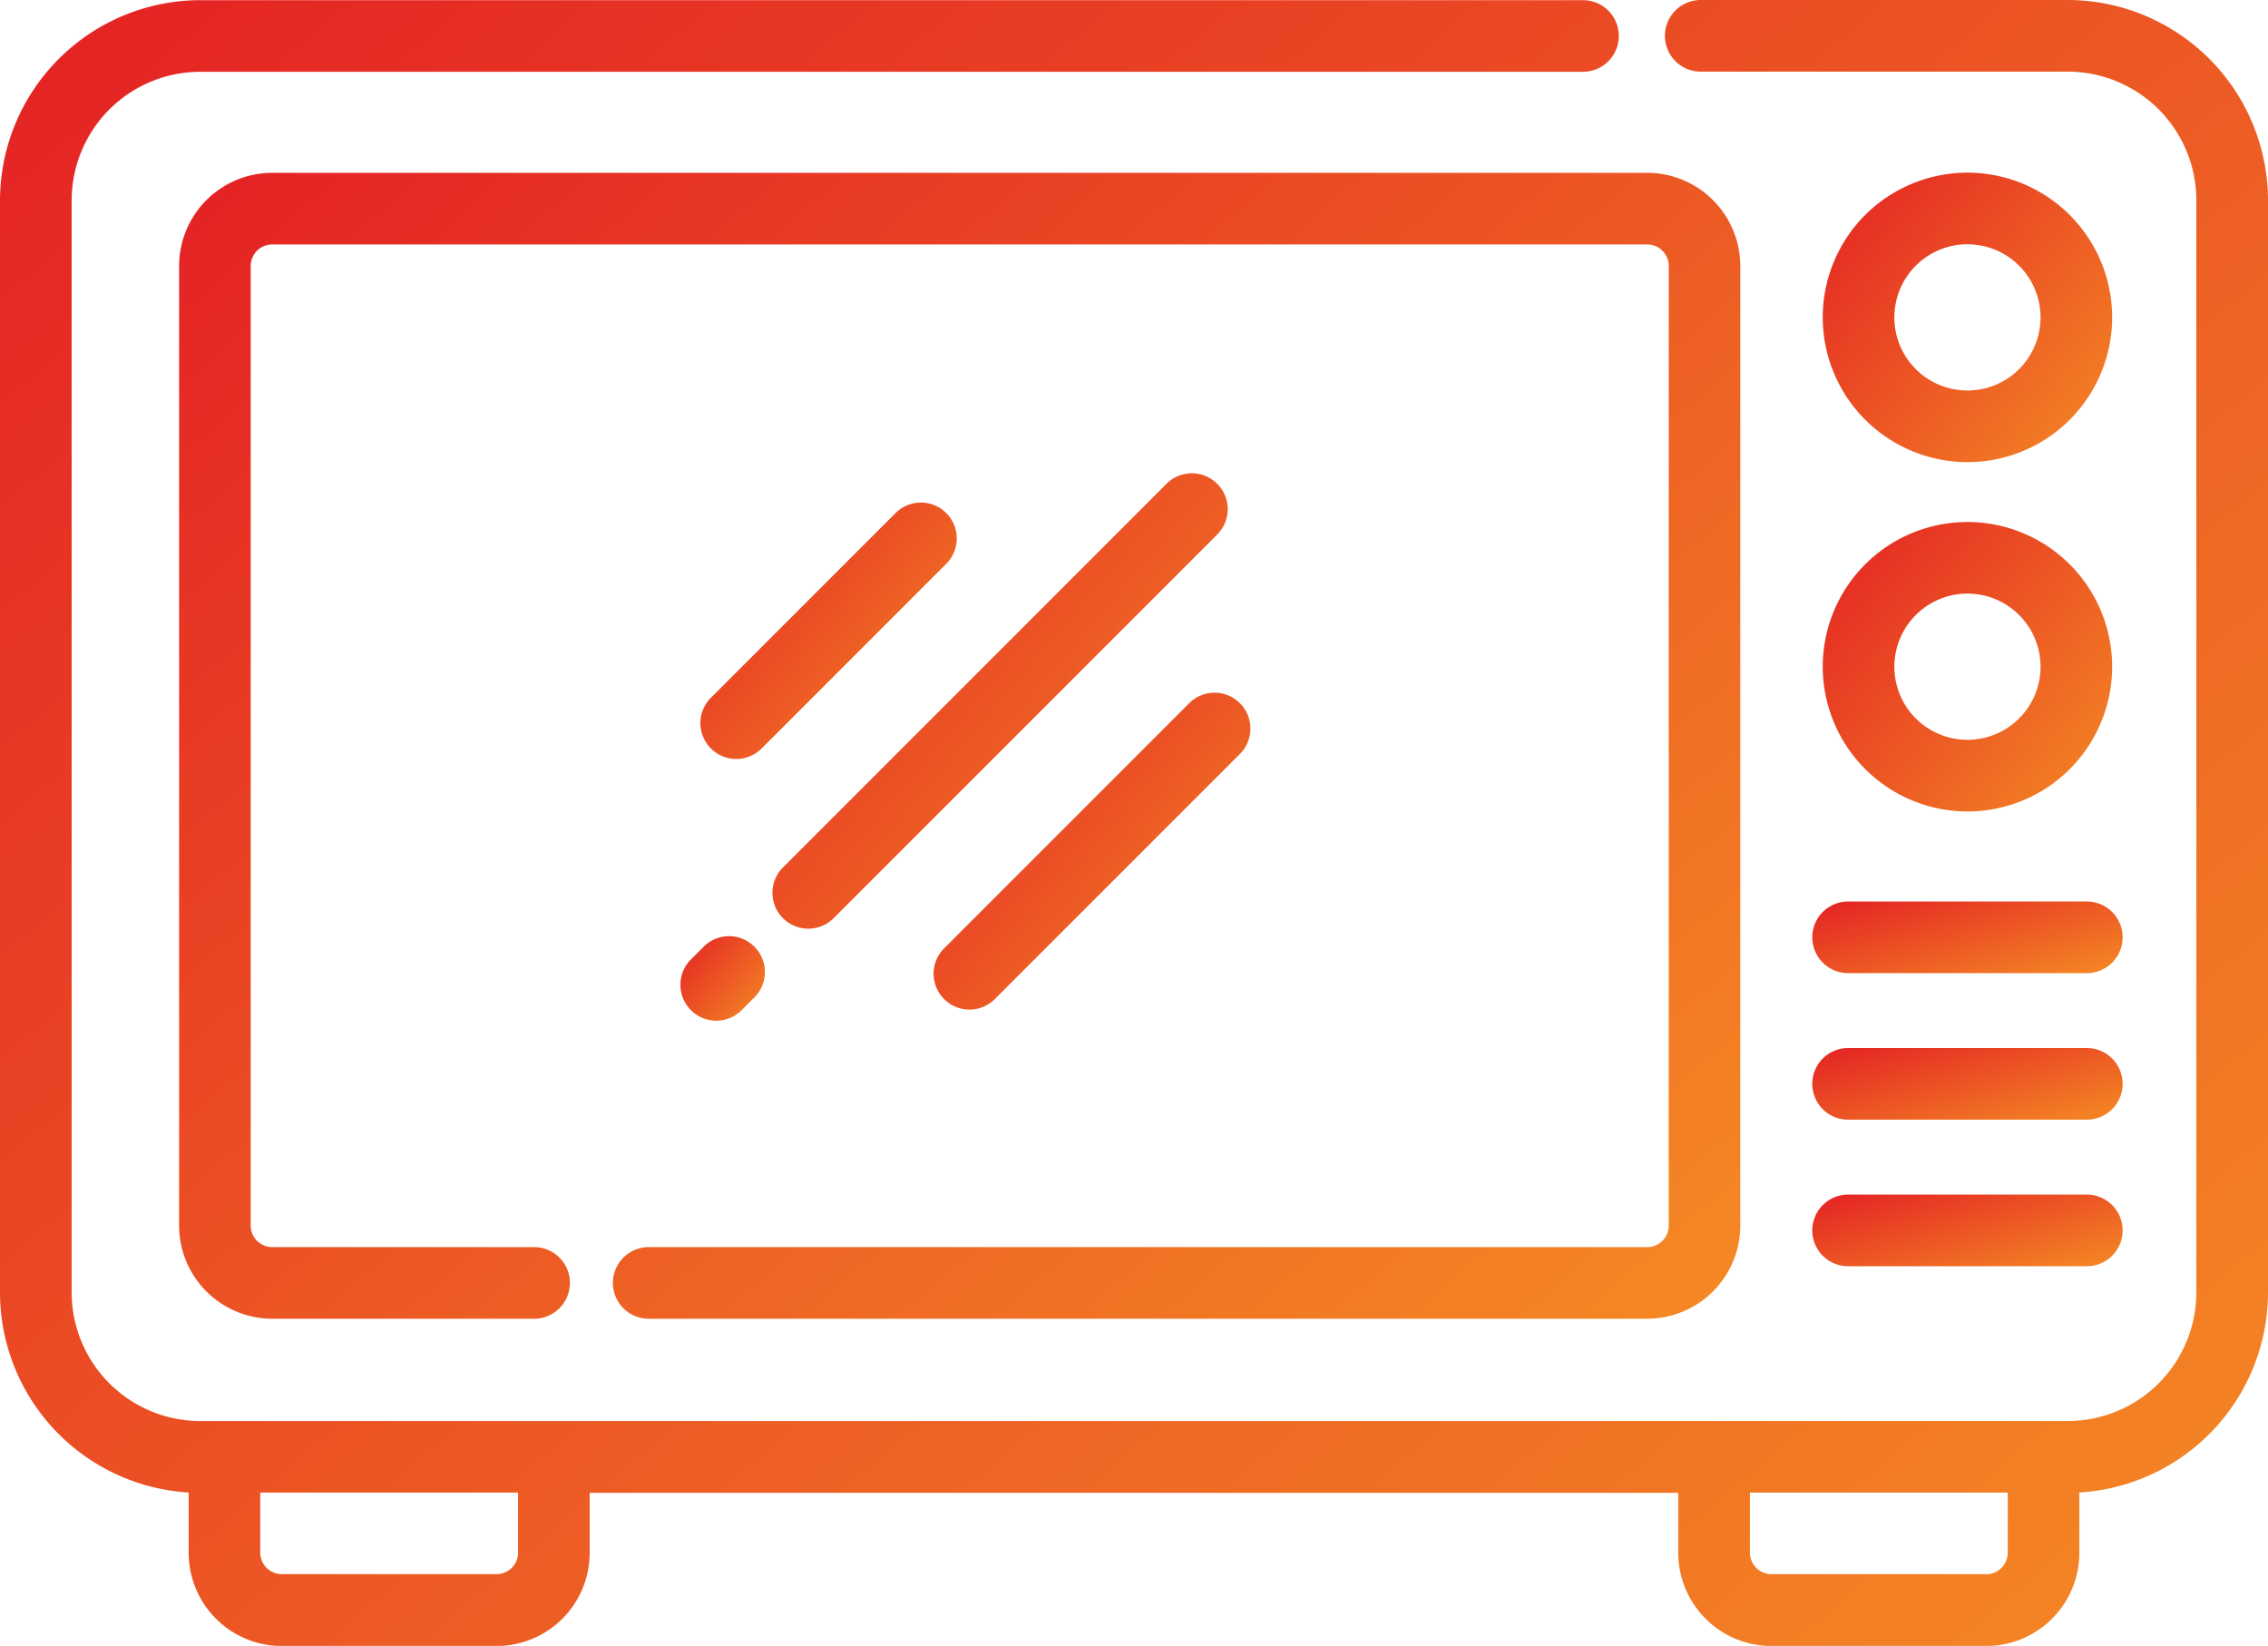
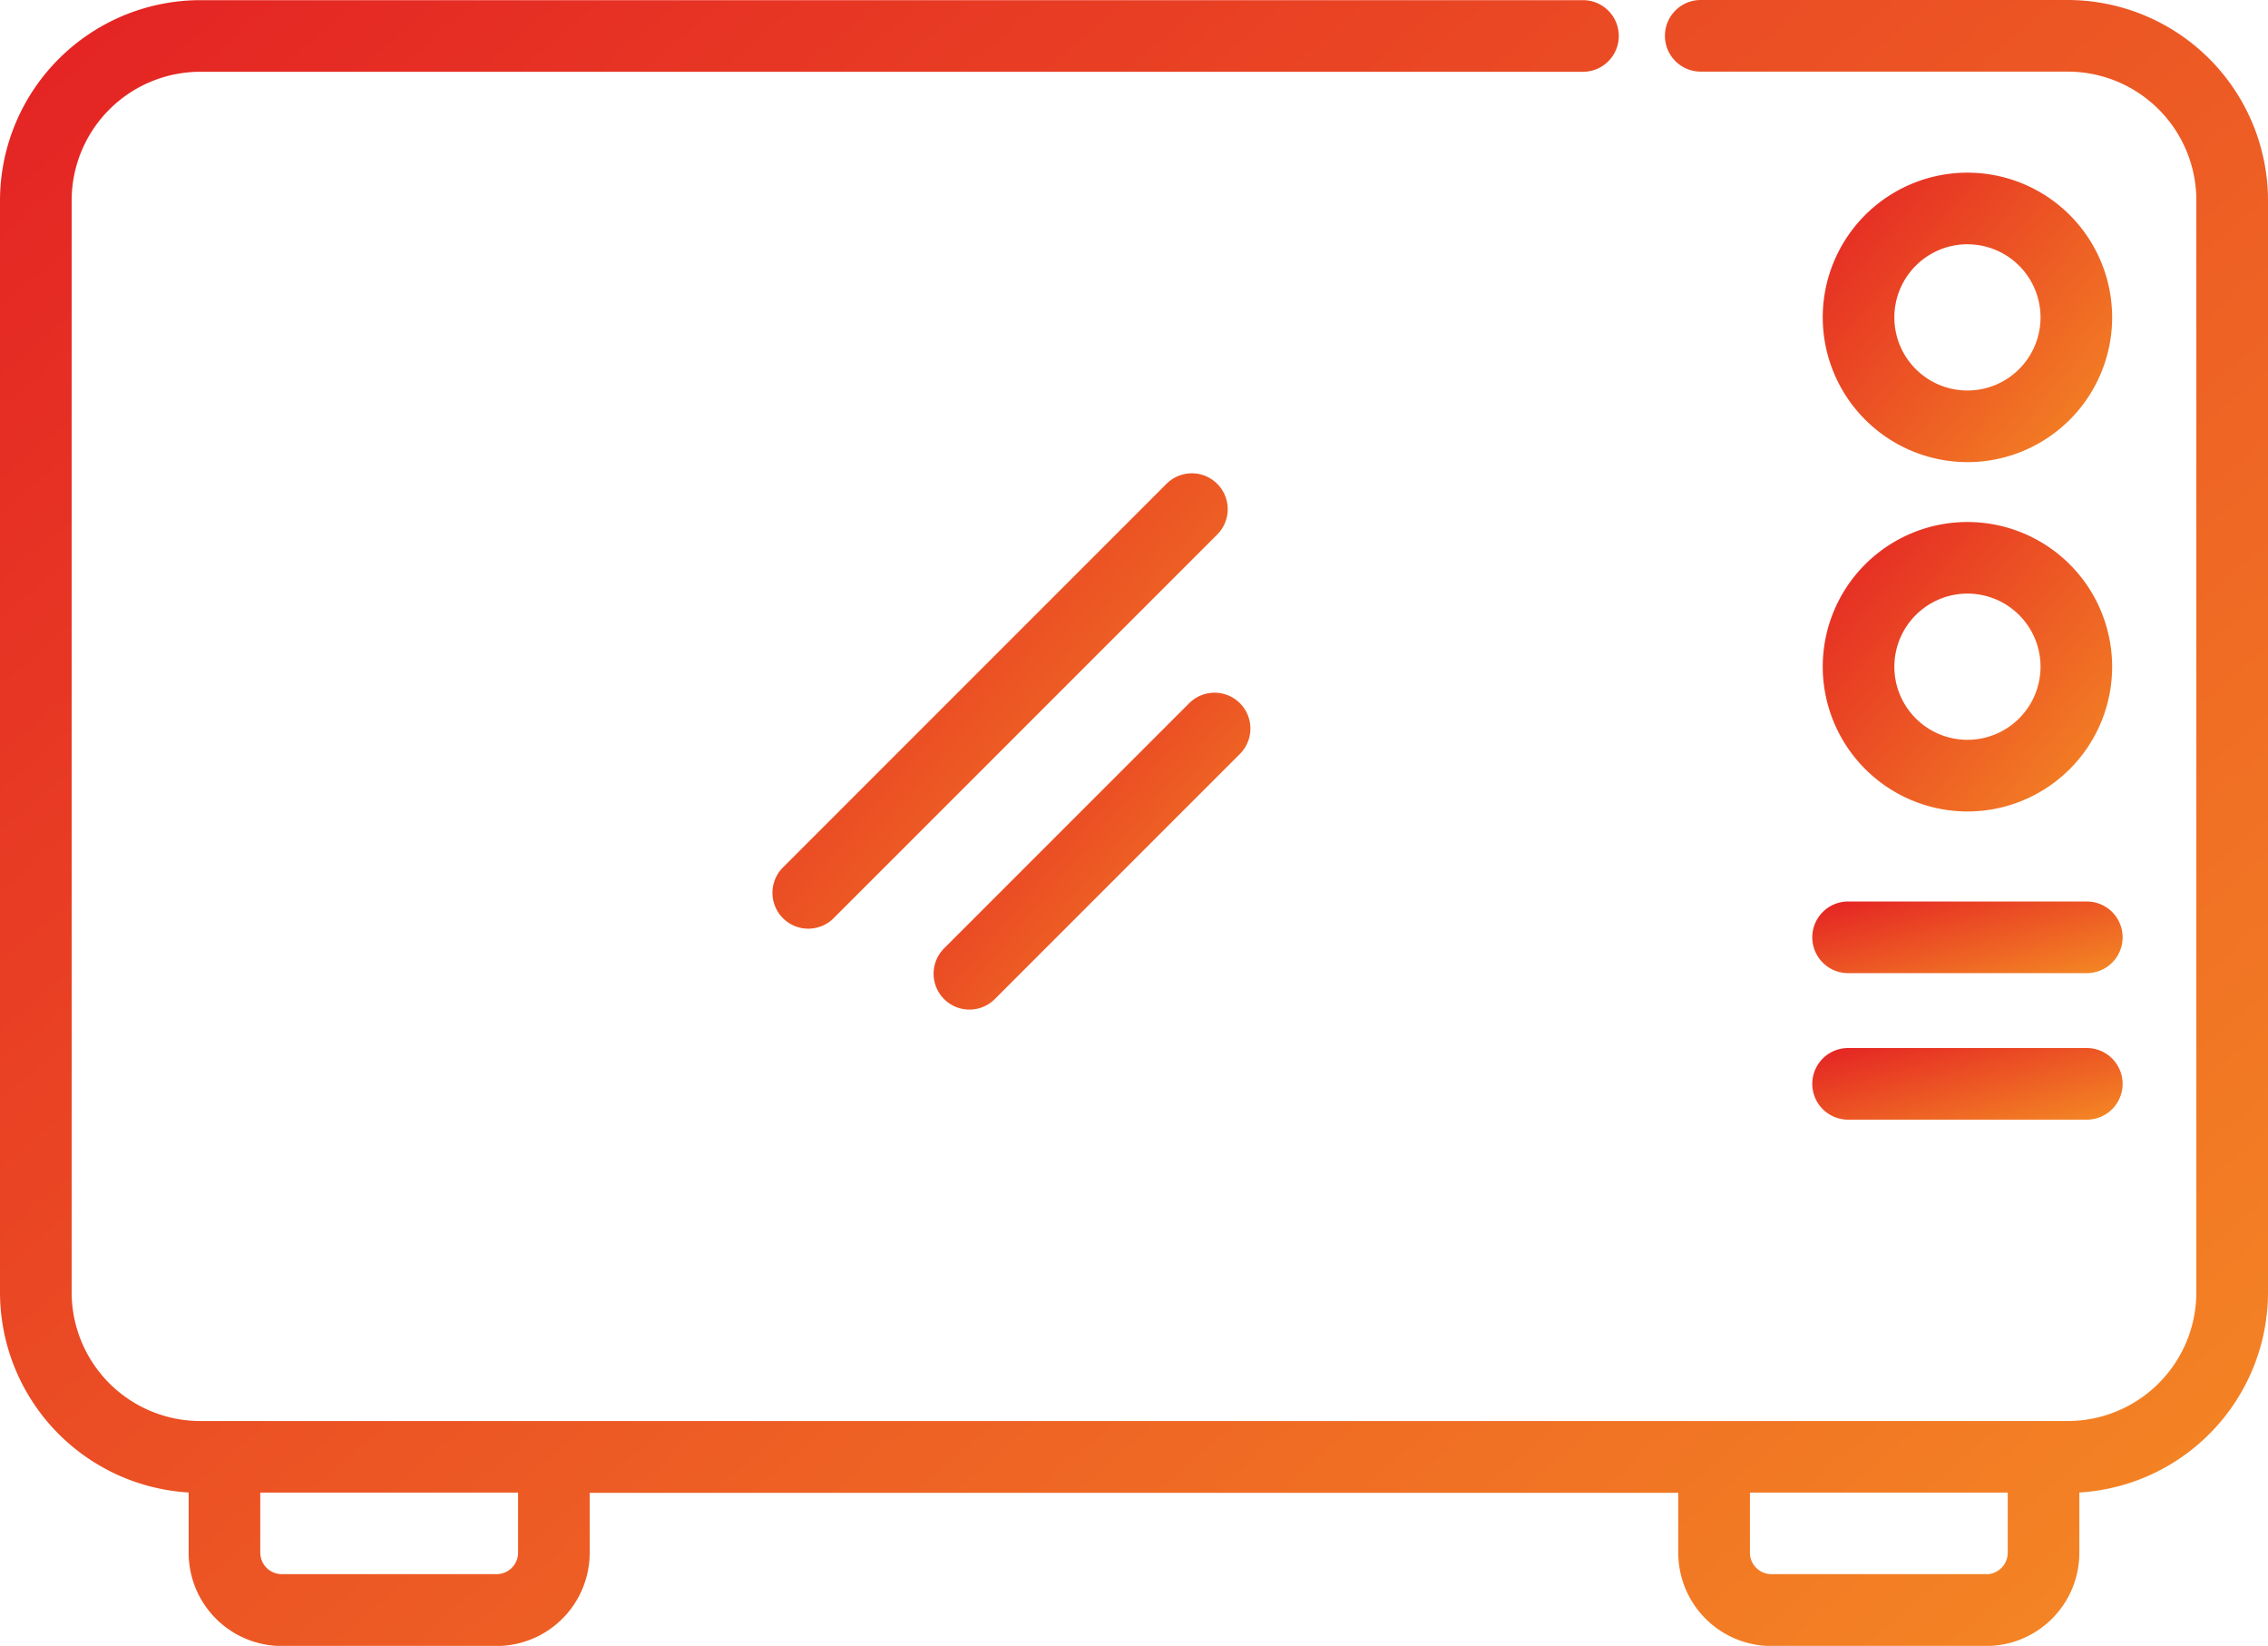
<svg xmlns="http://www.w3.org/2000/svg" width="58.149" height="42.19" viewBox="0 0 58.149 42.19">
  <defs>
    <linearGradient id="linear-gradient" x1="-0.08" y1="0.026" x2="1.124" y2="1.045" gradientUnits="objectBoundingBox">
      <stop offset="0" stop-color="#e31e24" />
      <stop offset="1" stop-color="#f69324" />
    </linearGradient>
  </defs>
  <g id="microwave_1_" data-name="microwave (1)" transform="translate(0 -70.26)">
    <g id="Group_7681" data-name="Group 7681" transform="translate(0 70.26)">
      <g id="Group_7680" data-name="Group 7680">
-         <path id="Path_14770" data-name="Path 14770" d="M163.1,183.961l-4.734,4.734a.918.918,0,0,0,1.3,1.3l4.734-4.734a.918.918,0,0,0-1.3-1.3Z" transform="translate(-140.139 -170.809)" fill="url(#linear-gradient)" />
        <path id="Path_14771" data-name="Path 14771" d="M184.491,177.366l-9.834,9.834a.918.918,0,0,0,1.3,1.3l9.834-9.834a.918.918,0,1,0-1.3-1.3Z" transform="translate(-154.583 -164.964)" fill="url(#linear-gradient)" />
-         <path id="Path_14772" data-name="Path 14772" d="M153.886,283.475a.918.918,0,0,0,1.3,0l.327-.327a.918.918,0,0,0-1.3-1.3l-.327.327A.918.918,0,0,0,153.886,283.475Z" transform="translate(-136.171 -257.581)" fill="url(#linear-gradient)" />
        <path id="Path_14773" data-name="Path 14773" d="M217.3,226.881l-6.284,6.284a.918.918,0,0,0,1.3,1.3l6.284-6.284a.918.918,0,0,0-1.3-1.3Z" transform="translate(-186.81 -208.855)" fill="url(#linear-gradient)" />
        <path id="Path_14774" data-name="Path 14774" d="M53.012,70.26H43.605a.918.918,0,0,0,0,1.836h9.407a3.3,3.3,0,0,1,3.3,3.3v27.99a3.3,3.3,0,0,1-3.3,3.3H5.137a3.3,3.3,0,0,1-3.3-3.3V75.4a3.3,3.3,0,0,1,3.3-3.3H40.586a.918.918,0,1,0,0-1.836H5.137A5.143,5.143,0,0,0,0,75.4v27.99a5.143,5.143,0,0,0,4.837,5.128v1.548a2.39,2.39,0,0,0,2.387,2.387h5.508a2.39,2.39,0,0,0,2.387-2.387v-1.539h27.91v1.539a2.39,2.39,0,0,0,2.387,2.387h5.509a2.39,2.39,0,0,0,2.387-2.387v-1.548a5.143,5.143,0,0,0,4.837-5.128V75.4A5.143,5.143,0,0,0,53.012,70.26Zm-39.729,39.8a.552.552,0,0,1-.551.551H7.224a.552.552,0,0,1-.551-.551v-1.539h6.61v1.539Zm37.642.551H45.417a.552.552,0,0,1-.551-.551v-1.539h6.61v1.539h0A.552.552,0,0,1,50.925,110.613Z" transform="translate(0 -70.26)" fill="url(#linear-gradient)" />
-         <path id="Path_14775" data-name="Path 14775" d="M51.553,137.687a.918.918,0,0,0,.918.918h25.6a2.39,2.39,0,0,0,2.387-2.387v-24.6a2.39,2.39,0,0,0-2.387-2.387H42.818a2.39,2.39,0,0,0-2.387,2.387v24.6a2.39,2.39,0,0,0,2.387,2.387h6.715a.918.918,0,0,0,0-1.836H42.818a.552.552,0,0,1-.551-.551v-24.6a.552.552,0,0,1,.551-.551H78.073a.552.552,0,0,1,.551.551v24.6a.552.552,0,0,1-.551.551h-25.6A.918.918,0,0,0,51.553,137.687Z" transform="translate(-35.839 -104.801)" fill="url(#linear-gradient)" />
        <path id="Path_14776" data-name="Path 14776" d="M415.191,116.645a3.71,3.71,0,1,0-3.71-3.71A3.715,3.715,0,0,0,415.191,116.645Zm0-5.584a1.874,1.874,0,1,1-1.874,1.874A1.876,1.876,0,0,1,415.191,111.06Z" transform="translate(-364.748 -104.799)" fill="url(#linear-gradient)" />
        <path id="Path_14777" data-name="Path 14777" d="M415.191,195.495a3.71,3.71,0,1,0-3.71-3.71A3.715,3.715,0,0,0,415.191,195.495Zm0-5.585a1.874,1.874,0,1,1-1.874,1.874A1.876,1.876,0,0,1,415.191,189.91Z" transform="translate(-364.748 -174.694)" fill="url(#linear-gradient)" />
-         <path id="Path_14778" data-name="Path 14778" d="M410.037,341.719h6.121a.918.918,0,0,0,0-1.836h-6.121a.918.918,0,1,0,0,1.836Z" transform="translate(-362.654 -309.261)" fill="url(#linear-gradient)" />
        <path id="Path_14779" data-name="Path 14779" d="M410.037,308.643h6.121a.918.918,0,0,0,0-1.836h-6.121a.918.918,0,1,0,0,1.836Z" transform="translate(-362.654 -279.942)" fill="url(#linear-gradient)" />
        <path id="Path_14780" data-name="Path 14780" d="M410.037,275.567h6.121a.918.918,0,0,0,0-1.836h-6.121a.918.918,0,1,0,0,1.836Z" transform="translate(-362.654 -250.622)" fill="url(#linear-gradient)" />
      </g>
    </g>
  </g>
</svg>